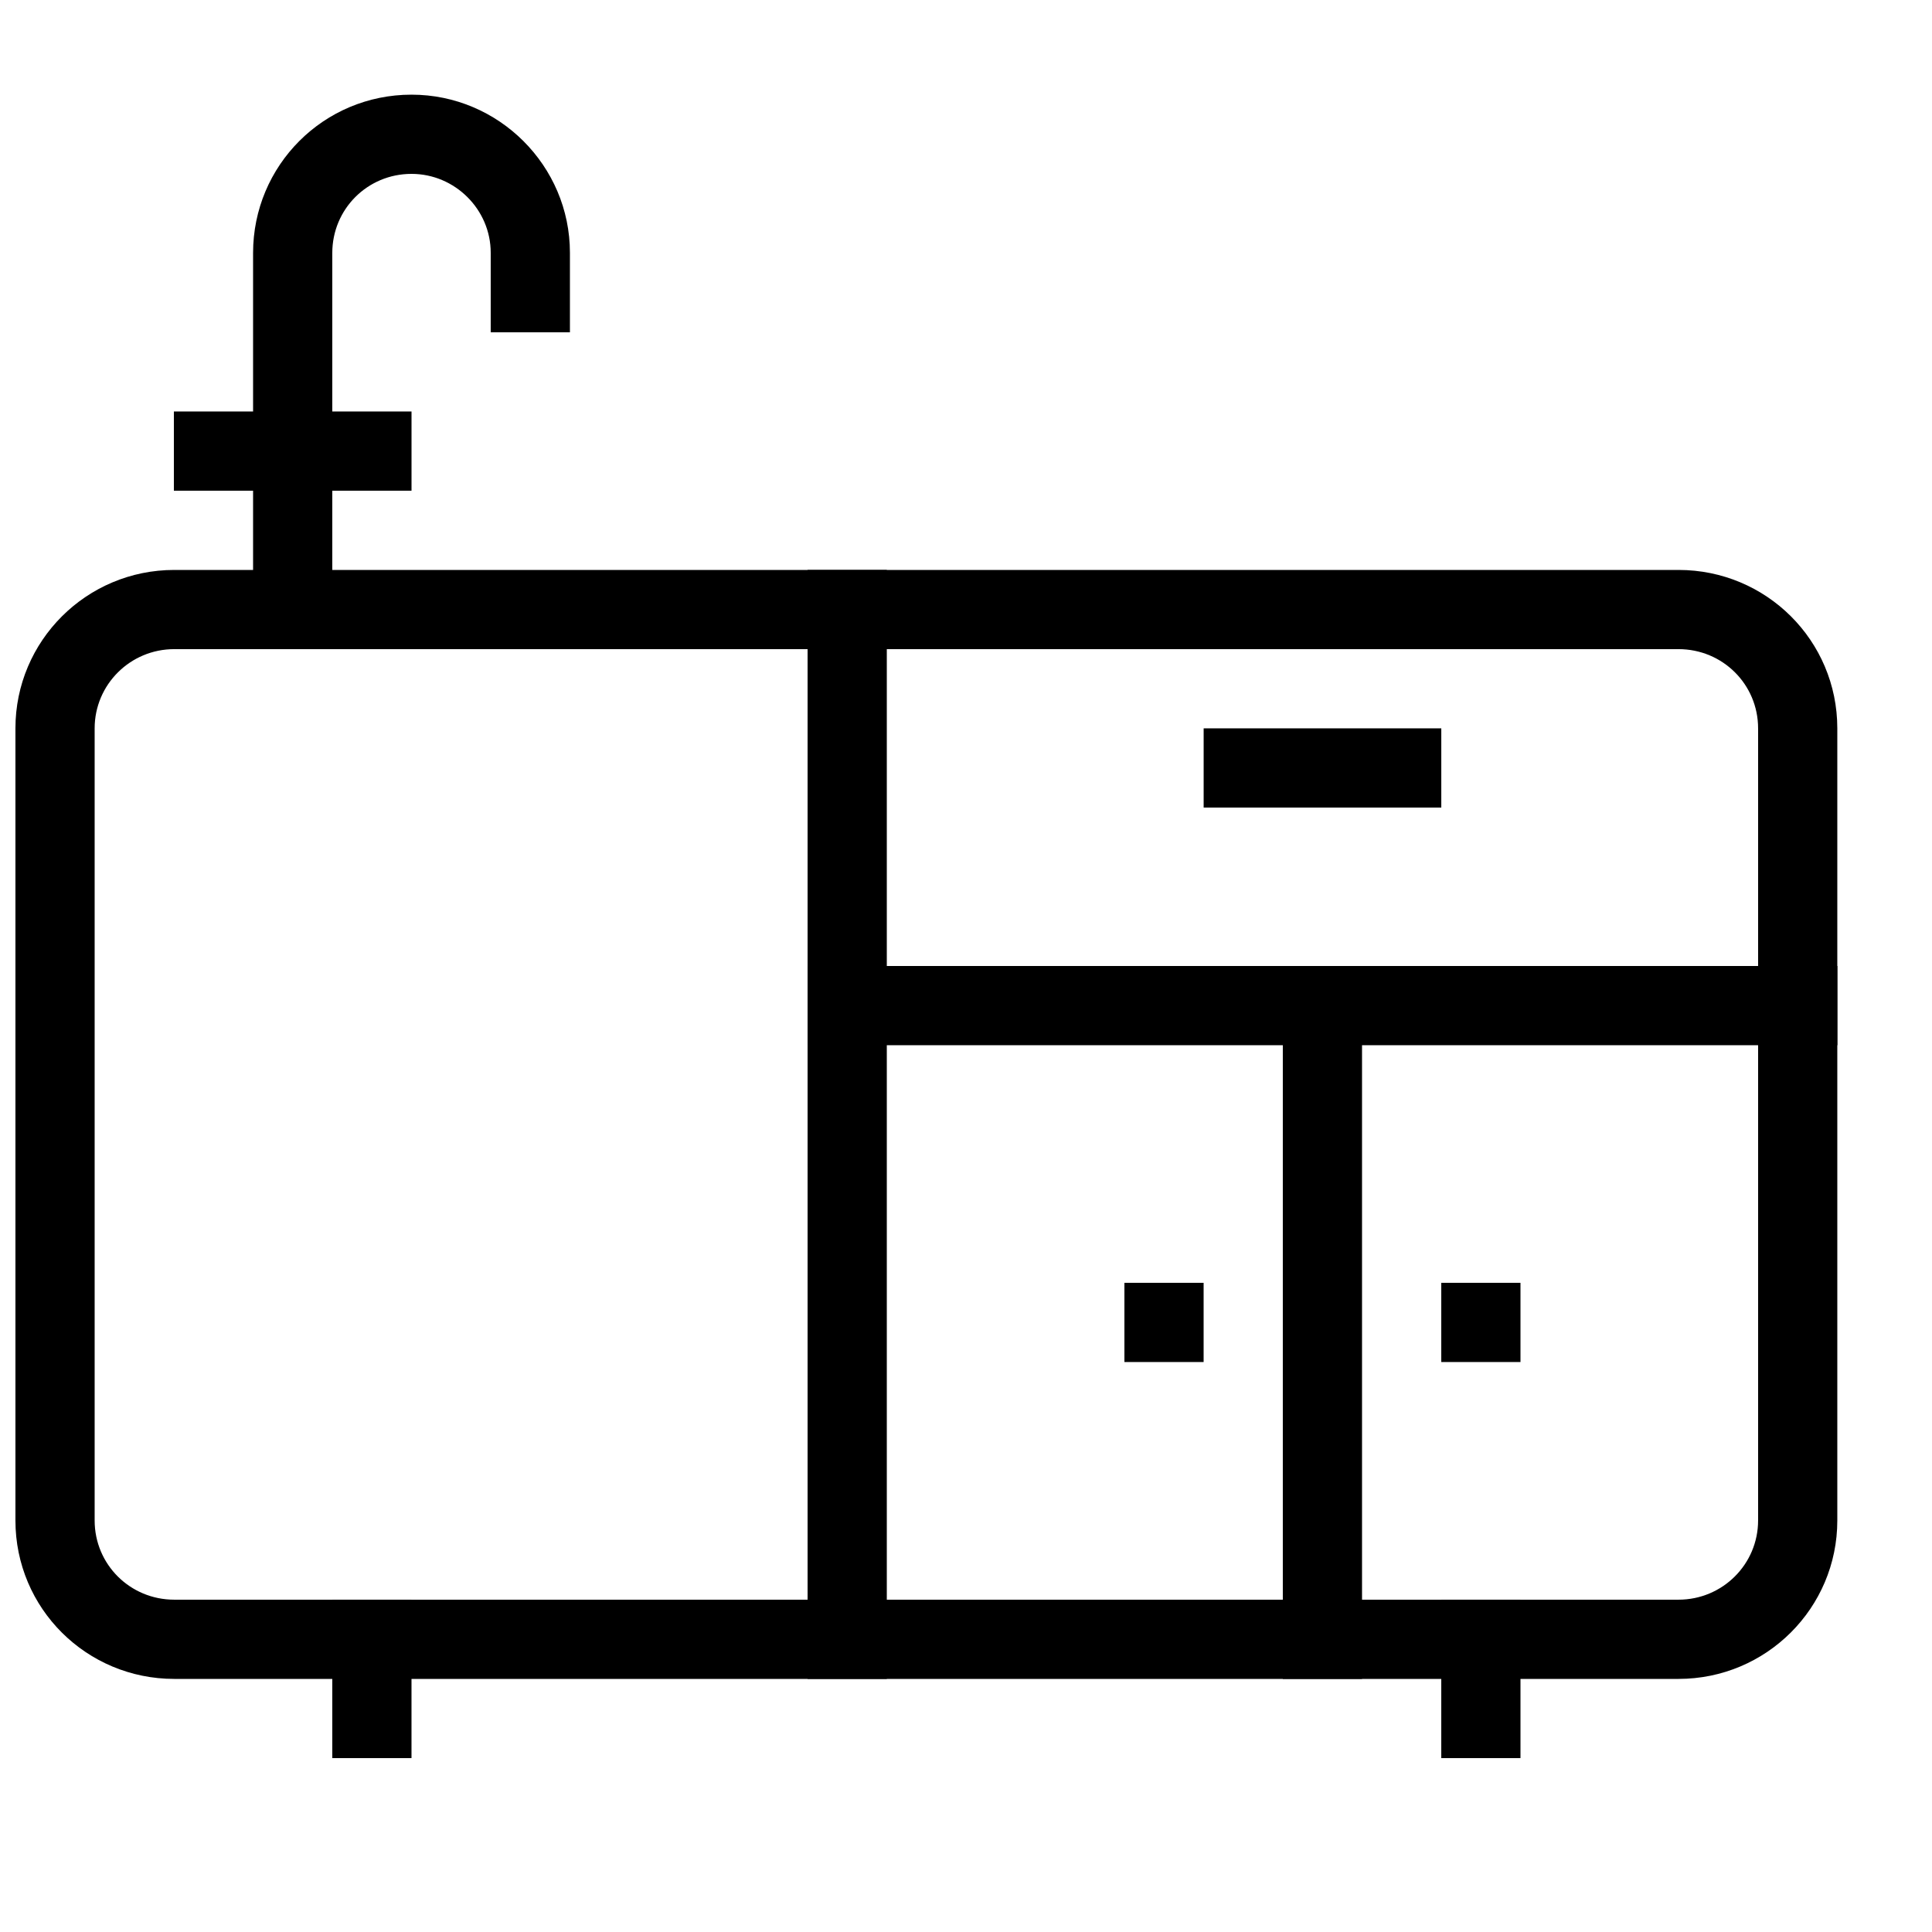
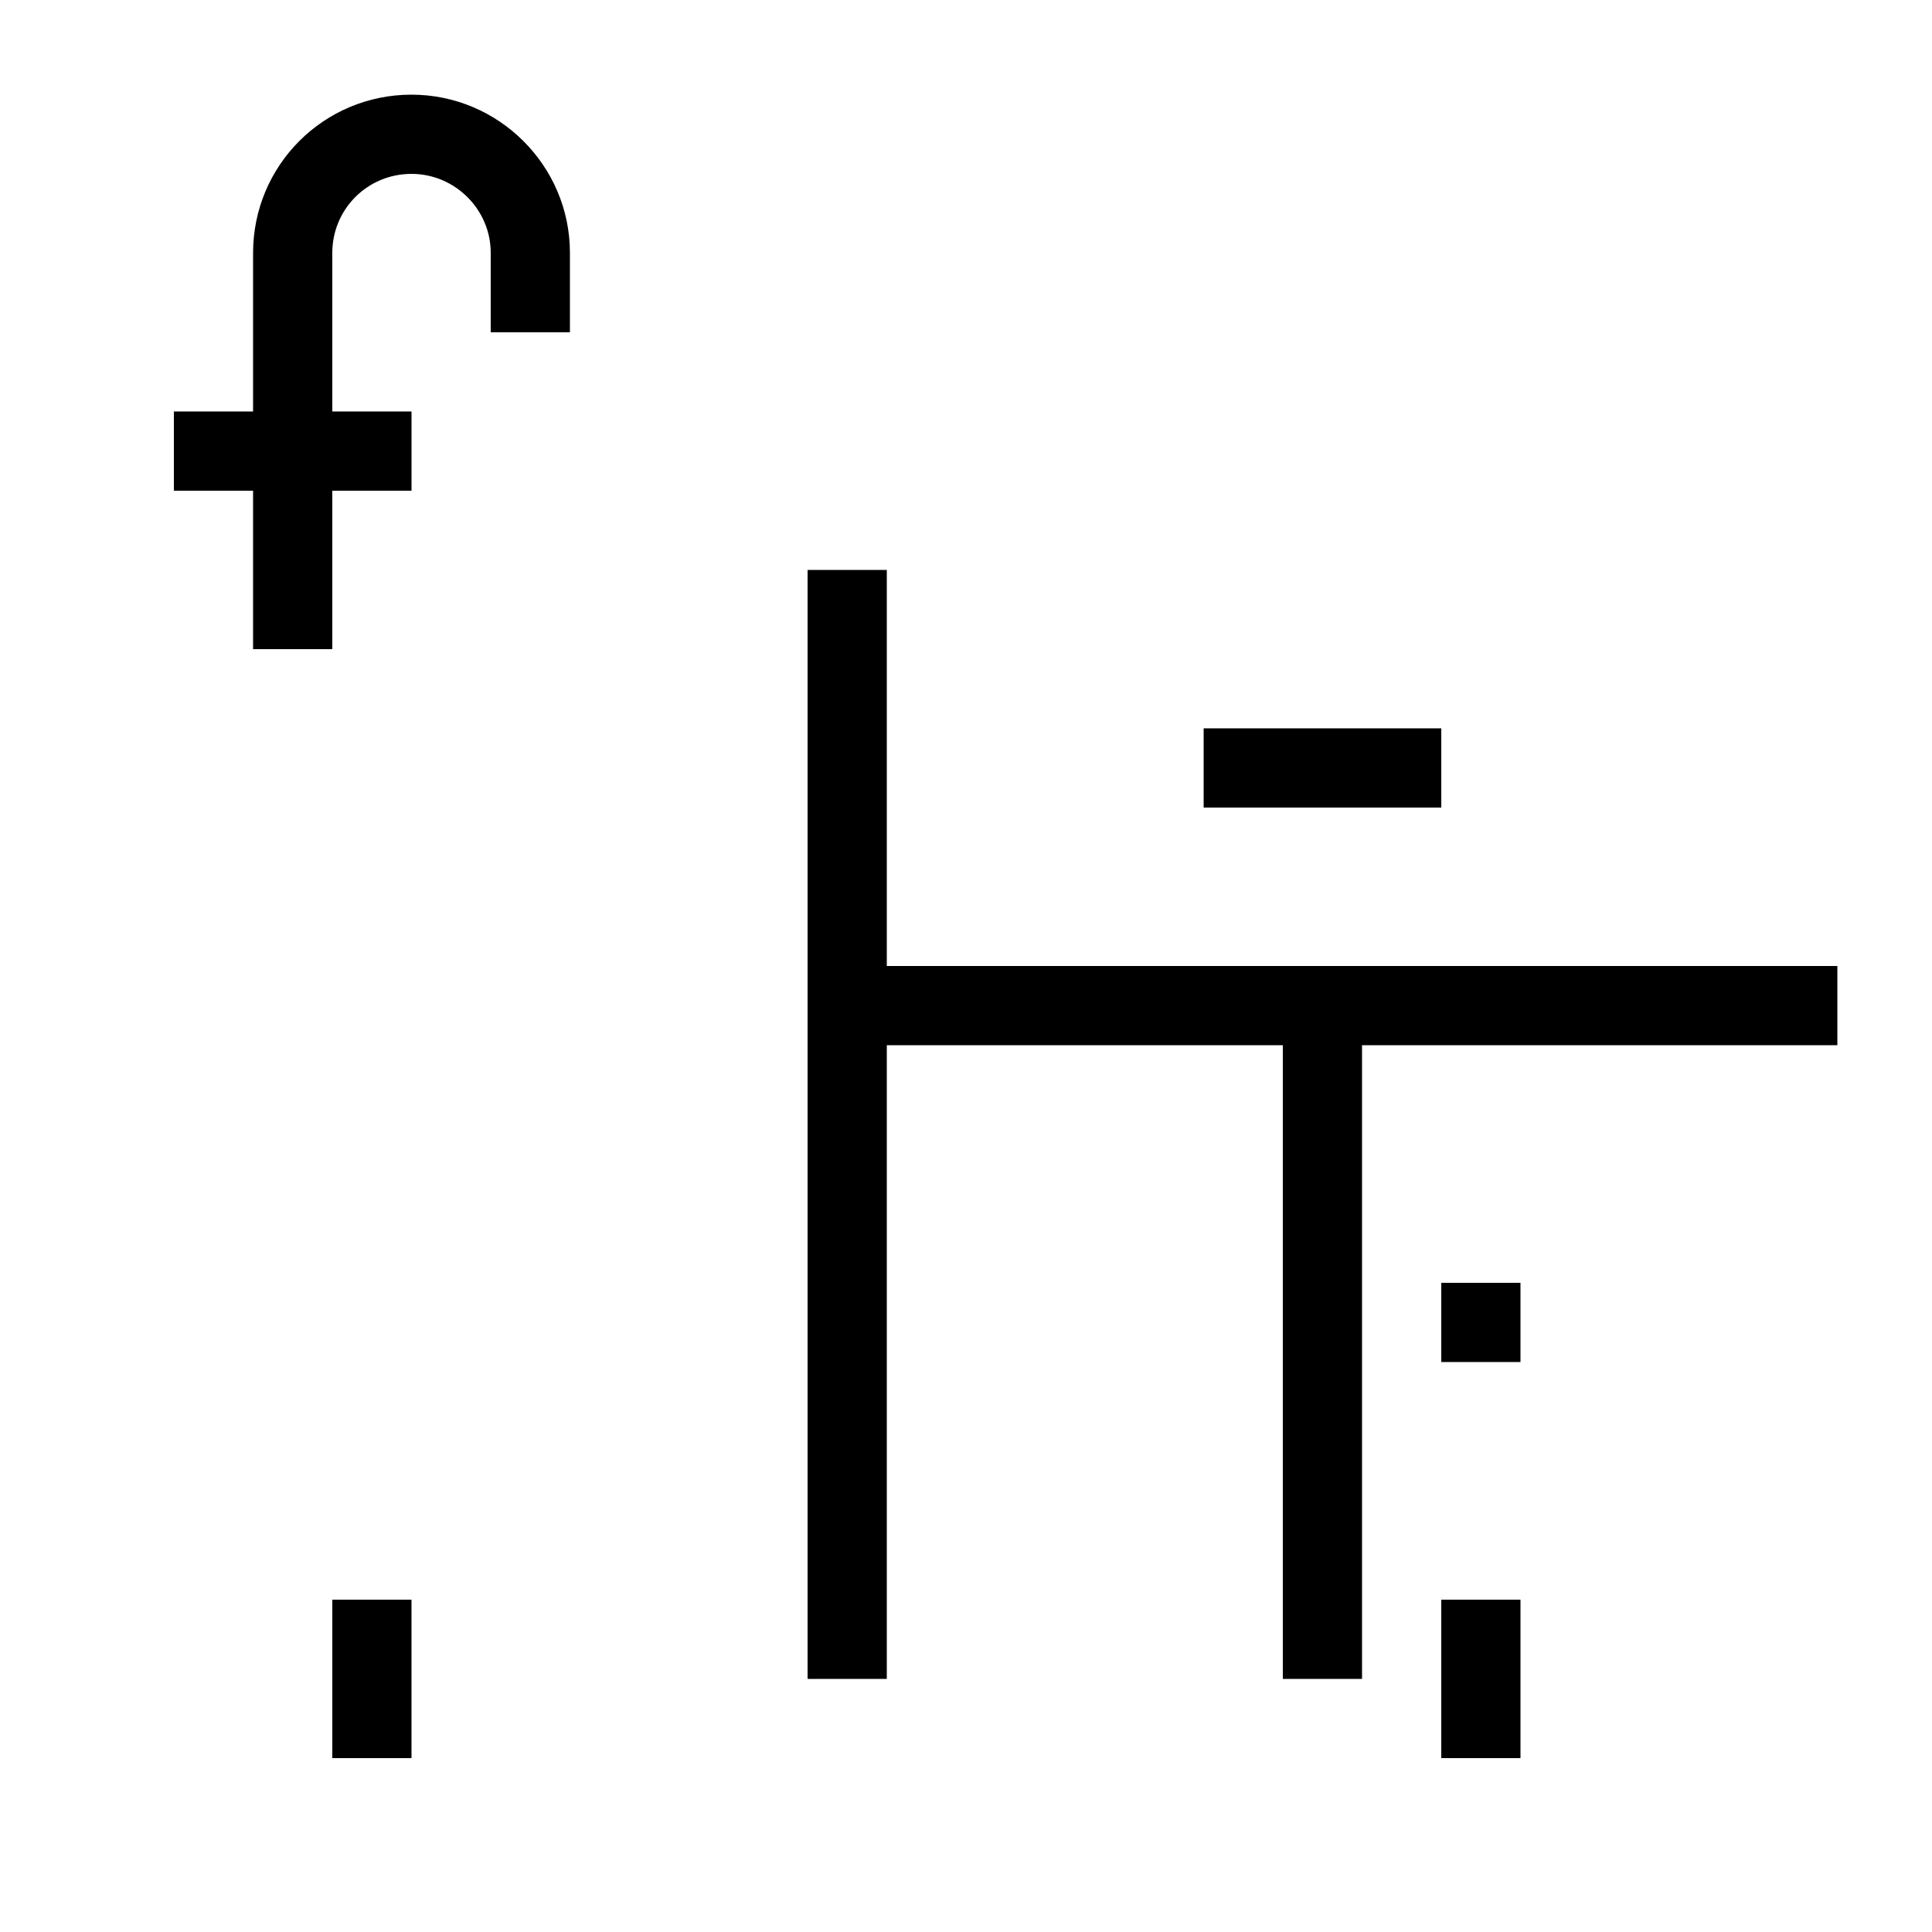
<svg xmlns="http://www.w3.org/2000/svg" width="800px" height="800px" version="1.1" viewBox="144 144 512 512">
  <defs>
    <clipPath id="a">
-       <path d="m148.09 295h482.91v294h-482.91z" />
-     </clipPath>
+       </clipPath>
  </defs>
  <g clip-path="url(#a)">
-     <path d="m190.18 295.04h398.64c23.242 0 42.086 18.684 42.086 41.984v209.92c0 23.188-18.828 41.984-42.086 41.984h-398.64c-23.246 0-42.09-18.684-42.09-41.984v-209.92c0-23.188 18.832-41.984 42.09-41.984zm-21.098 251.9c0 11.648 9.387 20.992 21.098 20.992h398.64c11.668 0 21.094-9.402 21.094-20.992v-209.92c0-11.648-9.383-20.992-21.094-20.992h-398.64c-11.672 0-21.098 9.406-21.098 20.992z" fill-rule="evenodd" />
+     <path d="m190.18 295.04h398.64c23.242 0 42.086 18.684 42.086 41.984v209.92c0 23.188-18.828 41.984-42.086 41.984h-398.64c-23.246 0-42.09-18.684-42.09-41.984v-209.92c0-23.188 18.832-41.984 42.09-41.984zm-21.098 251.9c0 11.648 9.387 20.992 21.098 20.992h398.64c11.668 0 21.094-9.402 21.094-20.992v-209.92h-398.64c-11.672 0-21.098 9.406-21.098 20.992z" fill-rule="evenodd" />
  </g>
  <path d="m232.06 567.93h20.992v41.984h-20.992z" fill-rule="evenodd" />
  <path d="m525.95 567.93h20.992v41.984h-20.992z" fill-rule="evenodd" />
  <path d="m358.02 295.04h20.992v293.89h-20.992z" fill-rule="evenodd" />
  <path d="m232.06 211.04c0-11.621 9.324-20.961 20.992-20.961 11.535 0 20.992 9.457 20.992 20.895v21.09h20.992v-21.09c0-23.027-18.852-41.887-41.984-41.887-23.27 0-41.984 18.746-41.984 41.953v104.99h20.992z" fill-rule="evenodd" />
  <path d="m483.96 400h20.992v188.93h-20.992z" fill-rule="evenodd" />
  <path d="m358.02 400h272.9v20.992h-272.9z" fill-rule="evenodd" />
  <path d="m190.08 253.05h62.977v20.992h-62.977z" fill-rule="evenodd" />
-   <path d="m441.98 483.96h20.992v20.992h-20.992z" fill-rule="evenodd" />
  <path d="m462.98 337.02h62.977v20.992h-62.977z" fill-rule="evenodd" />
  <path d="m525.95 483.96h20.992v20.992h-20.992z" fill-rule="evenodd" />
</svg>